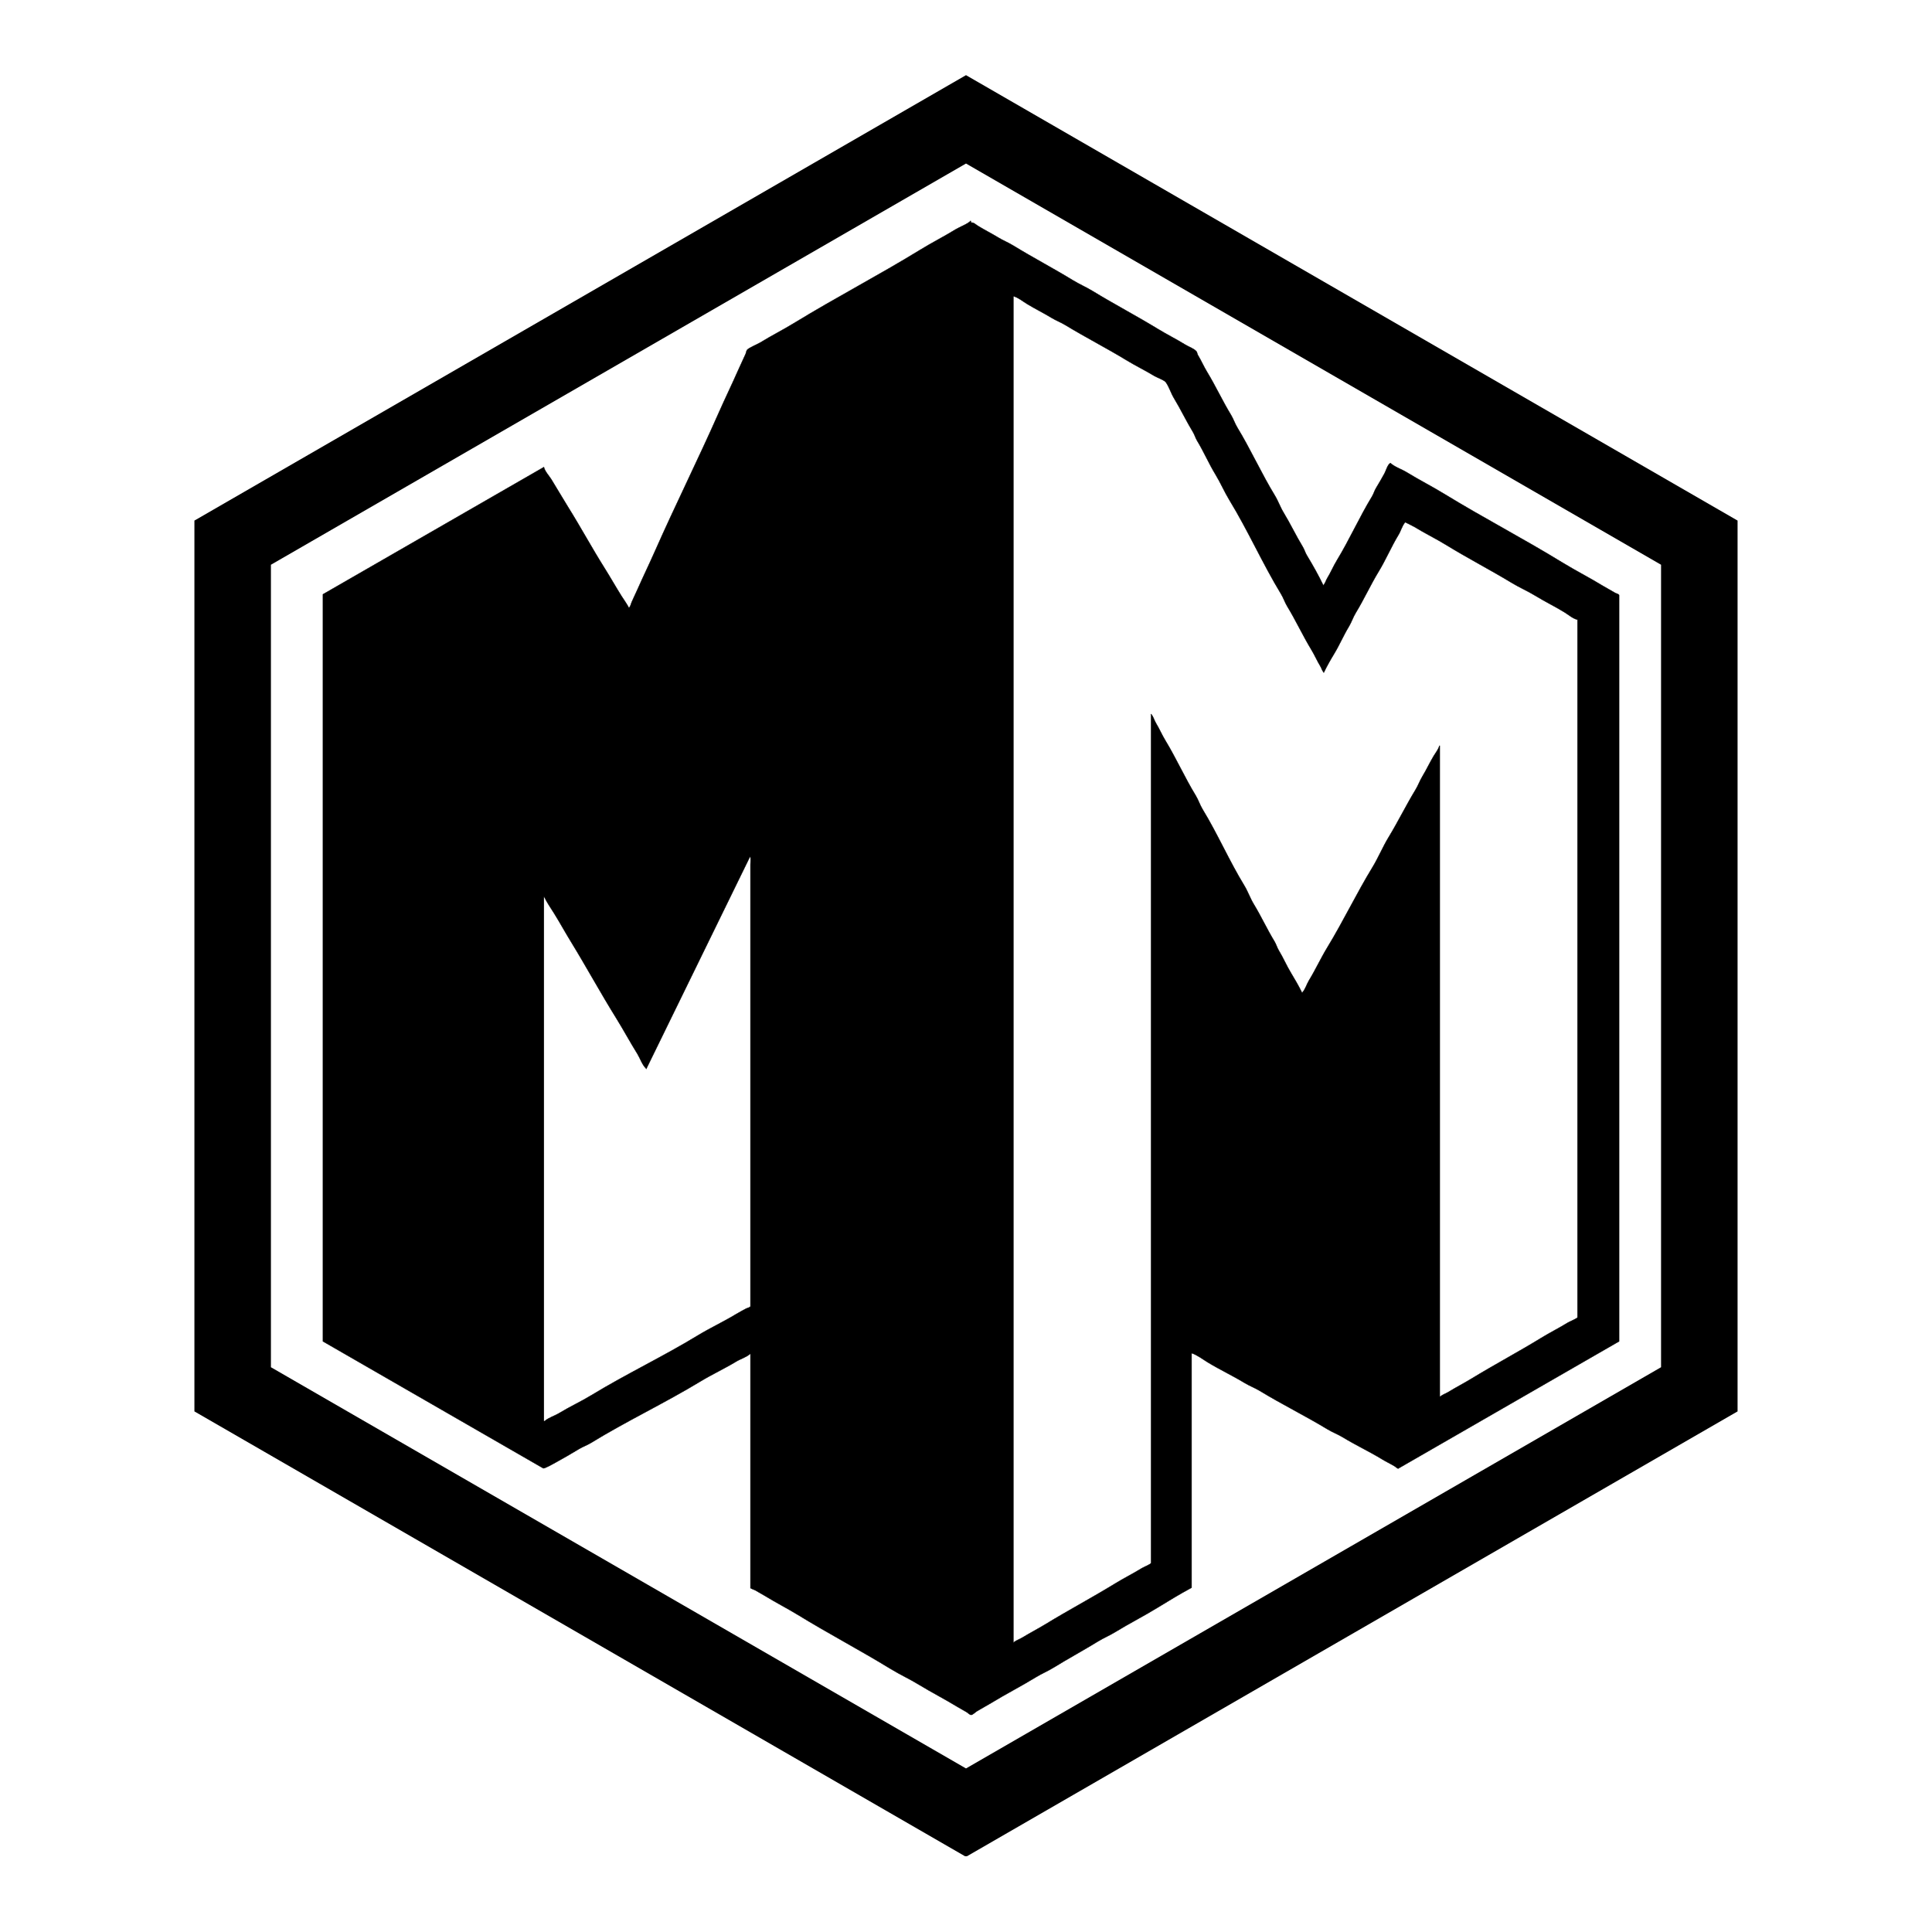
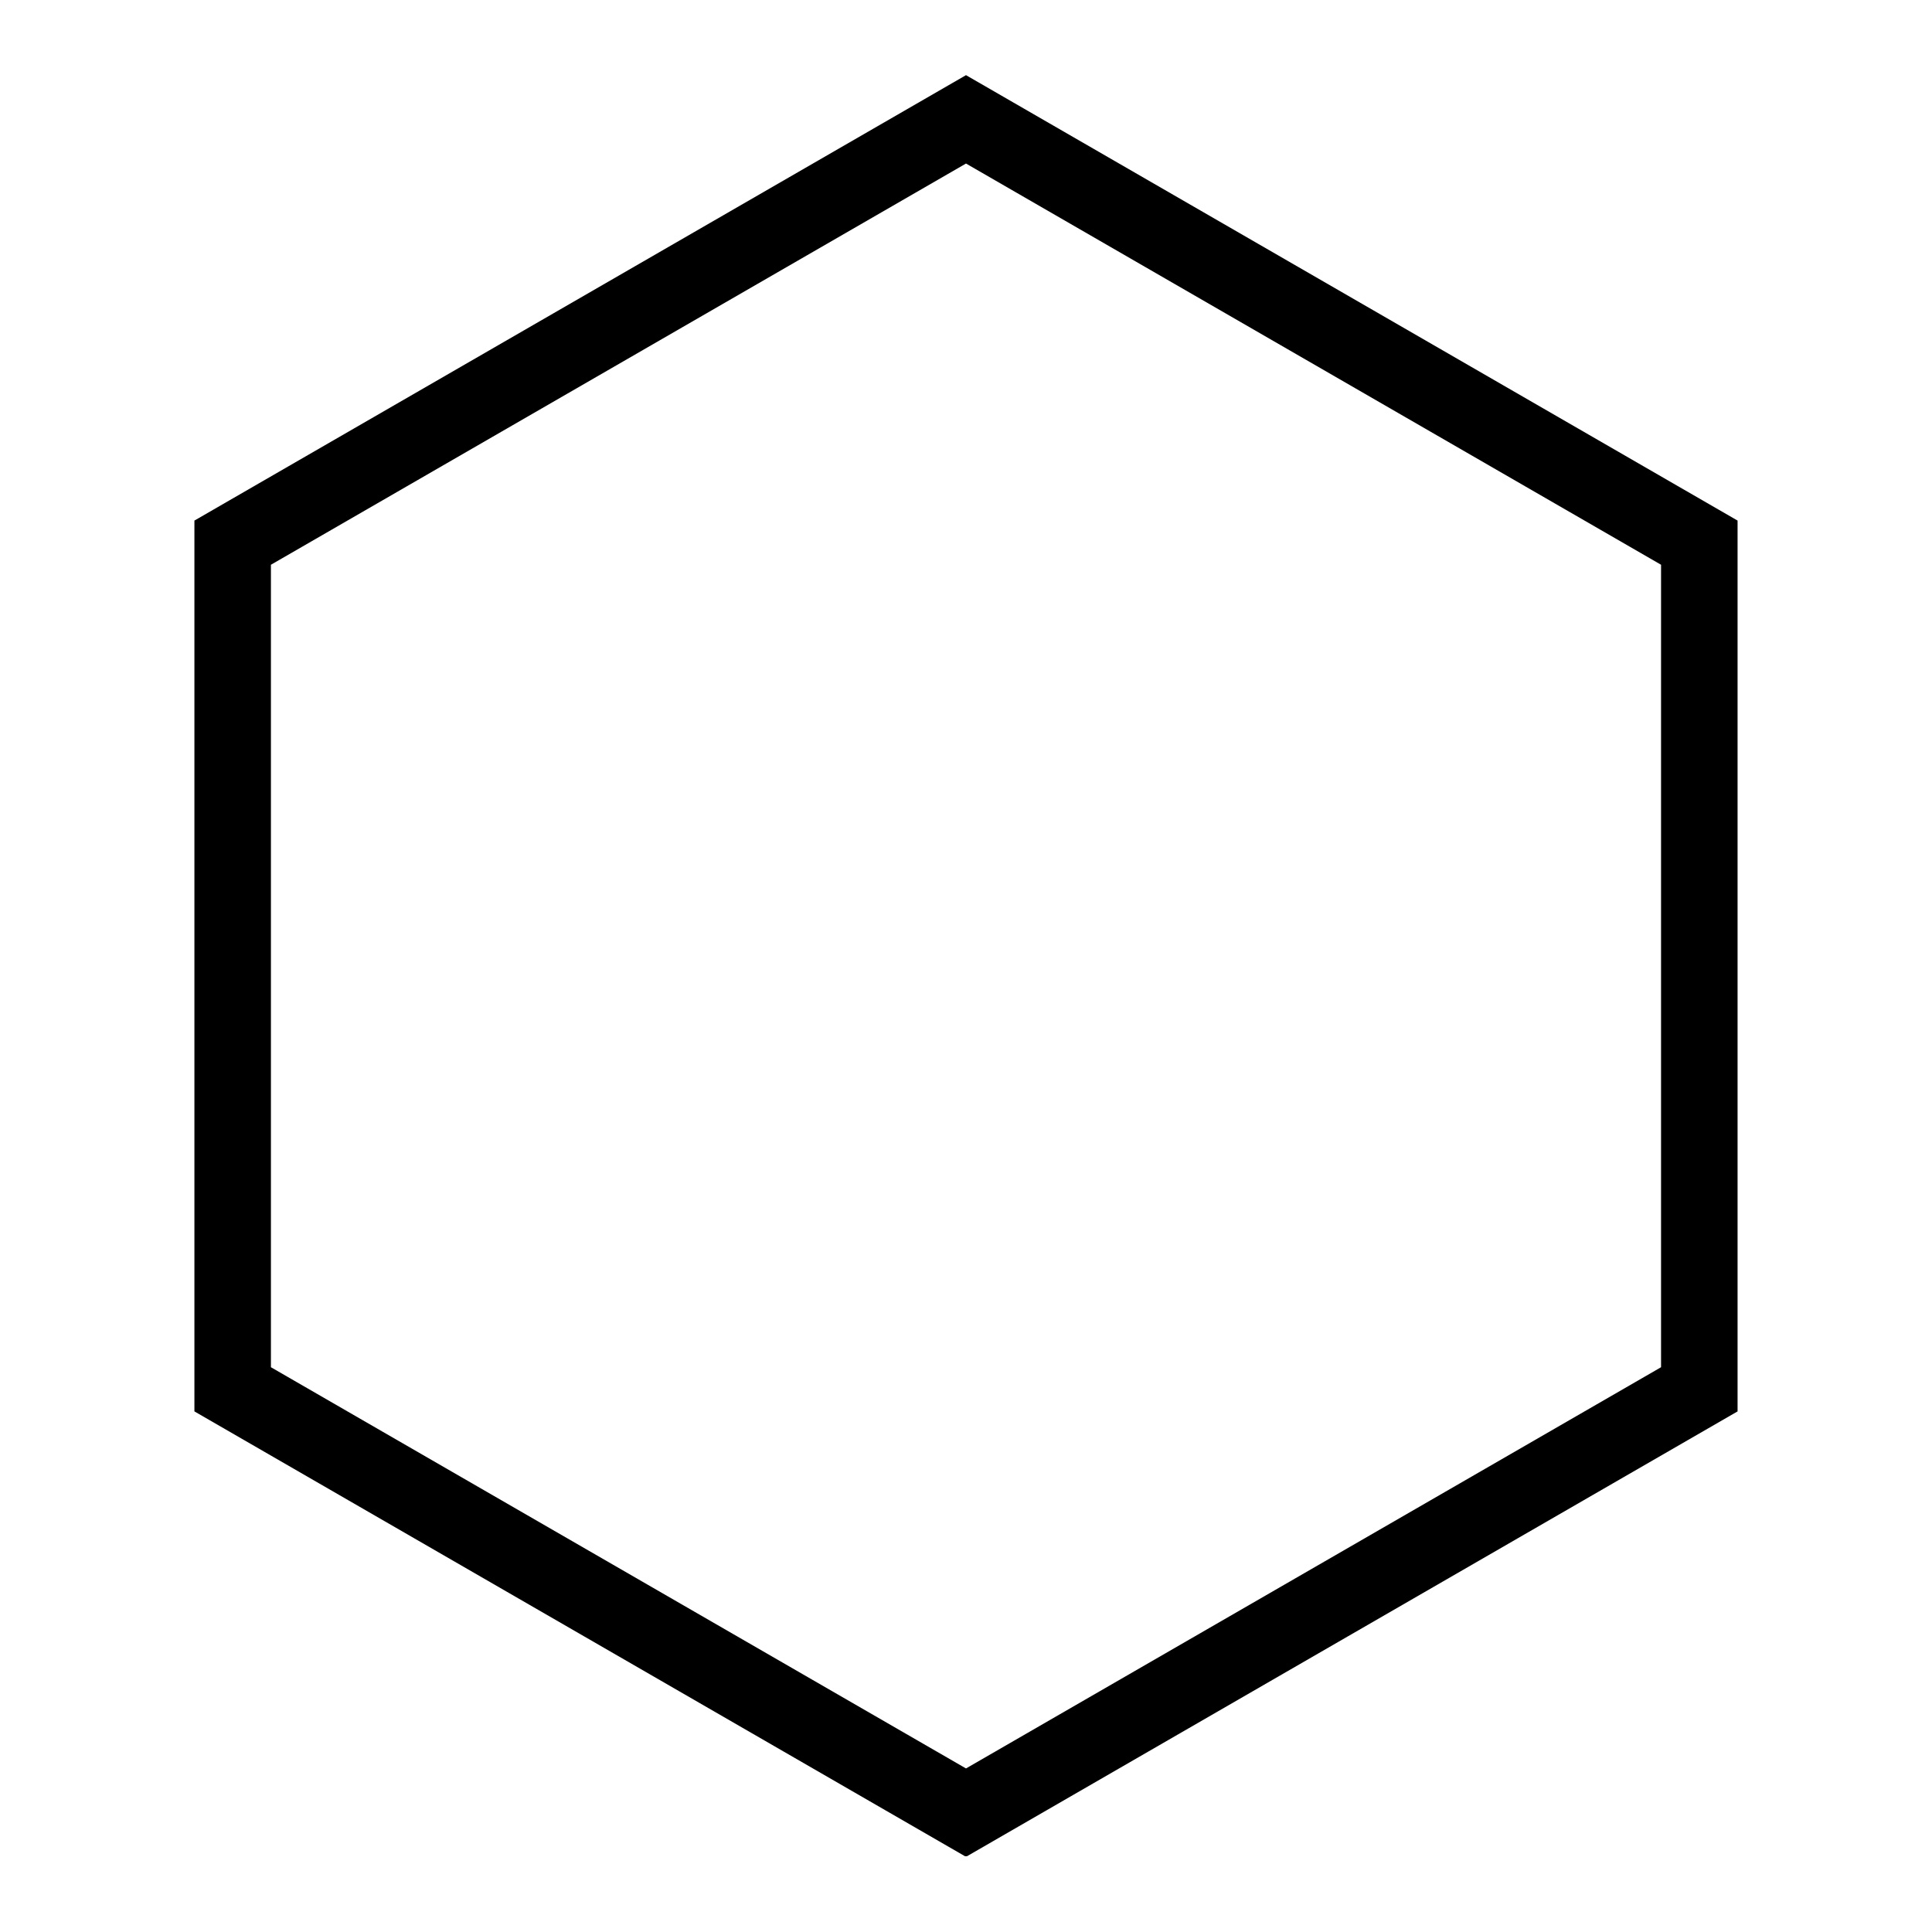
<svg xmlns="http://www.w3.org/2000/svg" width="512" viewBox="0 0 384 384" height="512" preserveAspectRatio="xMidYMid meet">
  <defs>
    <clipPath id="f6393a0233">
-       <path d="M 38.098 14.938 L 345.594 14.938 L 345.594 368.938 L 38.098 368.938 Z M 38.098 14.938 " clip-rule="nonzero" />
+       <path d="M 38.098 14.938 L 345.594 14.938 L 345.594 368.938 L 38.098 368.938 Z " clip-rule="nonzero" />
    </clipPath>
  </defs>
  <g clip-path="url(#f6393a0233)">
    <path fill="#000000" d="M 345.355 280.527 L 345.355 103.469 L 192 14.938 L 38.641 103.469 L 38.641 280.527 L 192 369.055 Z M 53.848 271.746 L 53.848 112.25 L 192 32.504 L 330.148 112.25 L 330.148 271.746 L 192 351.492 Z M 53.848 271.746 " fill-opacity="1" fill-rule="nonzero" />
  </g>
-   <path stroke-linecap="butt" transform="matrix(0.073, 0, 0, 0.073, -110.72, -111.895)" fill-opacity="1" fill="#000000" fill-rule="evenodd" stroke-linejoin="miter" d="M 4159.498 2134.027 C 4160.355 2135.312 4160.409 2136.49 4160.516 2139.008 C 4167.104 2137.454 4174.28 2144.792 4179.529 2148.005 C 4197.524 2159.038 4216.161 2168.303 4233.675 2179.014 C 4247.224 2187.316 4261.256 2192.778 4274.806 2201.08 C 4328.202 2233.803 4384.758 2263.473 4438.208 2296.143 C 4455.721 2306.854 4473.823 2314.513 4491.336 2325.171 C 4549.445 2360.625 4610.714 2392.813 4668.823 2428.267 C 4693.673 2443.478 4719.595 2456.278 4743.963 2471.327 C 4753.818 2477.433 4766.457 2481.074 4774.062 2489.322 C 4776.365 2491.839 4776.258 2496.392 4778.079 2499.337 C 4787.023 2514.012 4793.932 2530.293 4803.143 2545.396 C 4826.173 2583.207 4845.239 2624.714 4868.322 2662.525 C 4875.07 2673.611 4878.605 2685.447 4885.353 2696.533 C 4921.772 2756.41 4951.121 2821.91 4987.593 2881.732 C 4996.965 2897.05 5002.321 2913.438 5011.693 2928.755 C 5029.956 2958.801 5045.488 2991.845 5063.804 3021.837 C 5068.41 3029.388 5070.231 3037.315 5074.837 3044.866 C 5090.743 3071.056 5106.435 3098.959 5119.932 3126.969 C 5120.735 3125.951 5120.306 3126.701 5120.949 3124.987 C 5125.287 3120.167 5126.412 3113.74 5129.947 3107.956 C 5139.694 3091.996 5147.031 3074.322 5157.046 3057.881 C 5191.055 3002.021 5218.208 2940.591 5252.27 2884.732 C 5256.876 2877.18 5258.697 2869.254 5263.303 2861.702 C 5271.069 2848.956 5279.209 2834.763 5286.386 2821.695 C 5290.617 2813.876 5294.634 2797.541 5302.399 2793.632 C 5314.45 2804.611 5332.338 2809.966 5346.53 2818.643 C 5380.485 2839.476 5416.368 2857.632 5450.805 2878.733 C 5555.241 2942.68 5665.193 2999.825 5769.575 3063.879 C 5806.315 3086.426 5844.661 3105.76 5880.866 3127.986 C 5891.952 3134.734 5903.36 3140.465 5913.964 3146.999 C 5917.124 3148.927 5923.443 3149.784 5924.996 3152.997 L 5924.996 5184.94 C 5724.534 5300.408 5524.017 5415.823 5323.447 5531.292 C 5320.823 5530.917 5316.592 5526.579 5314.45 5525.293 C 5303.096 5518.384 5291.26 5512.922 5280.334 5506.281 C 5245.201 5484.804 5207.818 5467.398 5173.06 5446.19 C 5159.242 5437.782 5144.835 5432.587 5130.964 5424.178 C 5071.248 5387.867 5007.195 5356.482 4947.532 5320.064 C 4933.661 5311.655 4919.254 5306.46 4905.383 5298.052 C 4872.928 5278.343 4838.062 5262.008 4805.125 5242.032 C 4791.736 5233.837 4776.526 5222.055 4761.048 5216.967 L 4761.048 5855.578 C 4729.824 5872.448 4698.761 5891.246 4668.823 5909.67 C 4630.476 5933.235 4590.416 5953.426 4552.498 5976.723 C 4537.288 5986.042 4521.596 5992.415 4506.385 6001.734 C 4466.379 6026.263 4424.069 6049.239 4384.062 6073.821 C 4368.852 6083.14 4353.16 6089.514 4337.95 6098.832 C 4297.728 6123.468 4255.365 6145.052 4214.662 6169.902 C 4202.344 6177.4 4189.33 6184.148 4176.53 6191.914 C 4172.781 6194.217 4165.765 6201.233 4161.48 6201.929 C 4157.57 6202.572 4152.001 6196.466 4149.483 6194.913 C 4140.7 6189.558 4131.756 6185.005 4123.401 6179.917 C 4088.964 6158.869 4053.135 6140.66 4019.126 6119.88 C 3993.74 6104.295 3967.39 6092.406 3941.951 6076.821 C 3859.152 6026.156 3772.123 5980.365 3689.324 5929.647 C 3659.439 5911.437 3628.43 5895.638 3599.081 5877.643 C 3590.297 5872.234 3581.3 5867.681 3572.999 5862.594 C 3570.803 5861.255 3561.002 5858.041 3559.984 5856.595 L 3559.984 5219.002 L 3558.967 5219.002 C 3548.523 5228.375 3533.152 5232.552 3520.888 5239.996 C 3489.396 5259.116 3455.549 5274.701 3423.629 5294.035 C 3326.691 5352.841 3222.523 5401.898 3125.853 5461.239 C 3115.035 5467.88 3103.681 5471.629 3092.755 5478.217 C 3072.029 5490.803 3049.963 5503.603 3028.594 5515.278 C 3022.435 5518.652 2998.281 5532.416 2995.55 5530.274 L 2395.982 5184.94 L 2395.982 3150.962 C 2596.498 3035.547 2797.015 2920.133 2997.531 2804.664 C 3000.531 2816.554 3011.403 2827.854 3017.615 2837.655 C 3033.414 2863.041 3048.089 2888.802 3063.674 2913.759 C 3098.057 2968.762 3128.37 3025.05 3162.968 3079.946 C 3178.607 3104.796 3193.121 3130.664 3209.081 3155.996 C 3215.614 3166.333 3223.434 3176.777 3229.111 3188.023 C 3229.486 3187.702 3229.807 3187.327 3230.128 3187.006 C 3233.824 3182.614 3234.627 3176.669 3237.144 3170.992 C 3242.179 3159.638 3247.802 3148.07 3253.211 3135.966 C 3268.314 3101.797 3284.863 3067.842 3300.288 3032.87 C 3355.933 2907.065 3418.22 2782.331 3473.758 2656.526 C 3490.789 2617.912 3509.159 2580.315 3525.869 2542.397 C 3532.831 2526.598 3540.275 2511.441 3546.916 2496.338 C 3548.63 2492.482 3548.47 2488.465 3550.933 2485.359 C 3555.378 2479.789 3579.425 2469.988 3587.03 2465.329 C 3617.022 2446.798 3648.781 2430.945 3679.255 2412.254 C 3791.671 2343.487 3909.87 2282.004 4022.125 2213.076 C 4054.259 2193.368 4087.732 2176.444 4119.384 2157.003 C 4129.185 2151.004 4153.286 2141.792 4159.498 2134.027 Z M 4275.77 2339.203 L 4275.77 6004.733 L 4276.788 6004.733 C 4283.268 5998.896 4292.105 5996.432 4299.871 5991.719 C 4320.704 5979.026 4342.77 5967.672 4364.032 5954.711 C 4425.836 5916.954 4490.8 5882.463 4552.498 5844.599 C 4576.705 5829.71 4601.931 5817.231 4625.71 5802.556 C 4630.316 5799.664 4648.9 5792.274 4650.774 5788.525 L 4650.774 3477.283 L 4651.738 3477.283 L 4651.738 3478.301 C 4657.415 3484.674 4659.236 3493.832 4663.789 3501.33 C 4673.108 3516.648 4680.231 3533.572 4689.871 3549.371 C 4719.113 3597.465 4742.678 3650.432 4772.08 3698.526 C 4779.632 3710.898 4783.542 3724.18 4791.093 3736.552 C 4831.796 3803.39 4863.609 3876.924 4904.419 3943.763 C 4914.541 3960.365 4920.379 3978.2 4930.448 3994.802 C 4950.317 4027.418 4966.759 4063.355 4986.629 4095.917 C 4991.61 4104.112 4993.645 4112.734 4998.626 4120.928 C 5010.515 4140.423 5019.566 4162.006 5031.724 4181.983 C 5042.167 4199.175 5052.878 4217.598 5061.822 4236.022 C 5062.144 4235.7 5062.465 4235.379 5062.786 4235.004 C 5070.927 4225.953 5074.355 4212.671 5080.835 4202.013 C 5098.616 4172.878 5112.969 4141.441 5130.964 4111.931 C 5174.024 4041.289 5210.228 3965.292 5253.288 3894.705 C 5269.676 3867.873 5281.084 3839.434 5297.419 3812.602 C 5322.912 3770.721 5345.031 3725.412 5370.577 3683.477 C 5378.021 3671.319 5382.252 3658.627 5389.643 3646.469 C 5400.622 3628.474 5409.513 3608.872 5420.706 3590.395 C 5425.687 3582.255 5433.024 3573.204 5435.756 3563.403 L 5436.773 3563.403 L 5436.773 5335.113 L 5438.755 5335.113 C 5444.539 5329.543 5452.68 5327.455 5459.803 5323.117 C 5480.636 5310.316 5502.702 5299.016 5523.964 5286.055 C 5585.768 5248.351 5650.786 5213.807 5712.483 5175.943 C 5736.691 5161.054 5761.916 5148.575 5785.642 5133.901 C 5790.033 5131.223 5810.01 5123.029 5811.724 5119.869 L 5811.724 3220.05 C 5799.299 3217.158 5786.82 3206.34 5776.644 3200.02 C 5750.616 3184.007 5723.034 3170.725 5697.434 3154.979 C 5676.386 3142.072 5654.428 3132.806 5633.273 3119.953 C 5574.842 3084.552 5512.984 3052.578 5454.822 3016.856 C 5426.383 2999.397 5396.552 2984.936 5368.595 2967.798 C 5364.847 2965.495 5342.888 2954.462 5342.513 2954.784 C 5334.212 2964.156 5331.106 2977.92 5324.465 2988.846 C 5304.863 3020.98 5290.188 3056.327 5270.319 3088.943 C 5248.307 3125.094 5230.205 3164.94 5208.193 3201.038 C 5200.588 3213.409 5196.678 3226.691 5189.127 3239.063 C 5174.667 3262.789 5163.741 3288.924 5149.013 3313.132 C 5139.105 3329.413 5129.358 3346.659 5120.949 3364.172 C 5120.146 3363.154 5120.574 3363.904 5119.932 3362.19 C 5115.915 3358.013 5115.111 3352.389 5111.952 3347.194 C 5102.954 3332.466 5096.099 3316.292 5086.833 3301.135 C 5063.858 3263.324 5044.791 3221.818 5021.708 3184.007 C 5014.907 3172.92 5011.426 3161.138 5004.624 3149.998 C 4954.441 3067.467 4914.649 2977.224 4864.305 2894.747 C 4850.327 2871.824 4839.883 2847.135 4826.173 2824.694 C 4807.856 2794.649 4794.092 2762.14 4776.044 2732.577 C 4771.438 2725.025 4769.617 2717.099 4765.065 2709.547 C 4746.748 2679.502 4731.163 2646.511 4712.9 2616.466 C 4704.706 2602.97 4699.993 2585.992 4690.835 2573.406 C 4686.55 2567.515 4667.002 2560.767 4659.772 2556.429 C 4635.082 2541.379 4608.679 2528.686 4583.561 2513.369 C 4529.629 2480.485 4472.109 2451.136 4418.178 2418.306 C 4405.592 2410.594 4392.631 2405.934 4380.045 2398.276 C 4358.301 2385.047 4335.111 2373.693 4312.885 2360.197 C 4301.692 2353.395 4289.159 2342.898 4275.77 2339.203 Z M 3558.967 3864.659 C 3464.76 4057.517 3370.501 4250.375 3276.241 4443.233 C 3275.437 4442.215 3275.866 4442.965 3275.223 4441.251 C 3266.011 4433.432 3258.995 4413.134 3252.194 4402.208 C 3232.217 4370.128 3214.222 4336.601 3194.031 4304.092 C 3151.561 4235.808 3113.053 4164.845 3070.743 4095.917 C 3055.426 4071.013 3041.287 4045.038 3025.595 4019.813 C 3016.544 4005.246 3006.208 3990.625 2998.549 3974.772 L 2997.531 3974.772 L 2997.531 5402.166 L 2999.567 5402.166 C 3010.546 5392.365 3026.773 5387.974 3039.627 5380.154 C 3068.173 5362.802 3098.914 5348.717 3127.888 5331.096 C 3221.773 5273.951 3322.674 5226.125 3416.613 5168.927 C 3450.782 5148.147 3487.147 5131.437 3520.888 5110.871 C 3529.778 5105.462 3539.258 5100.588 3547.934 5095.875 C 3550.987 5094.215 3558.431 5092.715 3559.984 5089.877 L 3559.984 3886.725 C 3559.984 3880.512 3561.591 3868.89 3558.967 3864.659 Z M 3558.967 3864.659 " stroke="#020202" stroke-width="1" stroke-opacity="1" stroke-miterlimit="4" />
</svg>